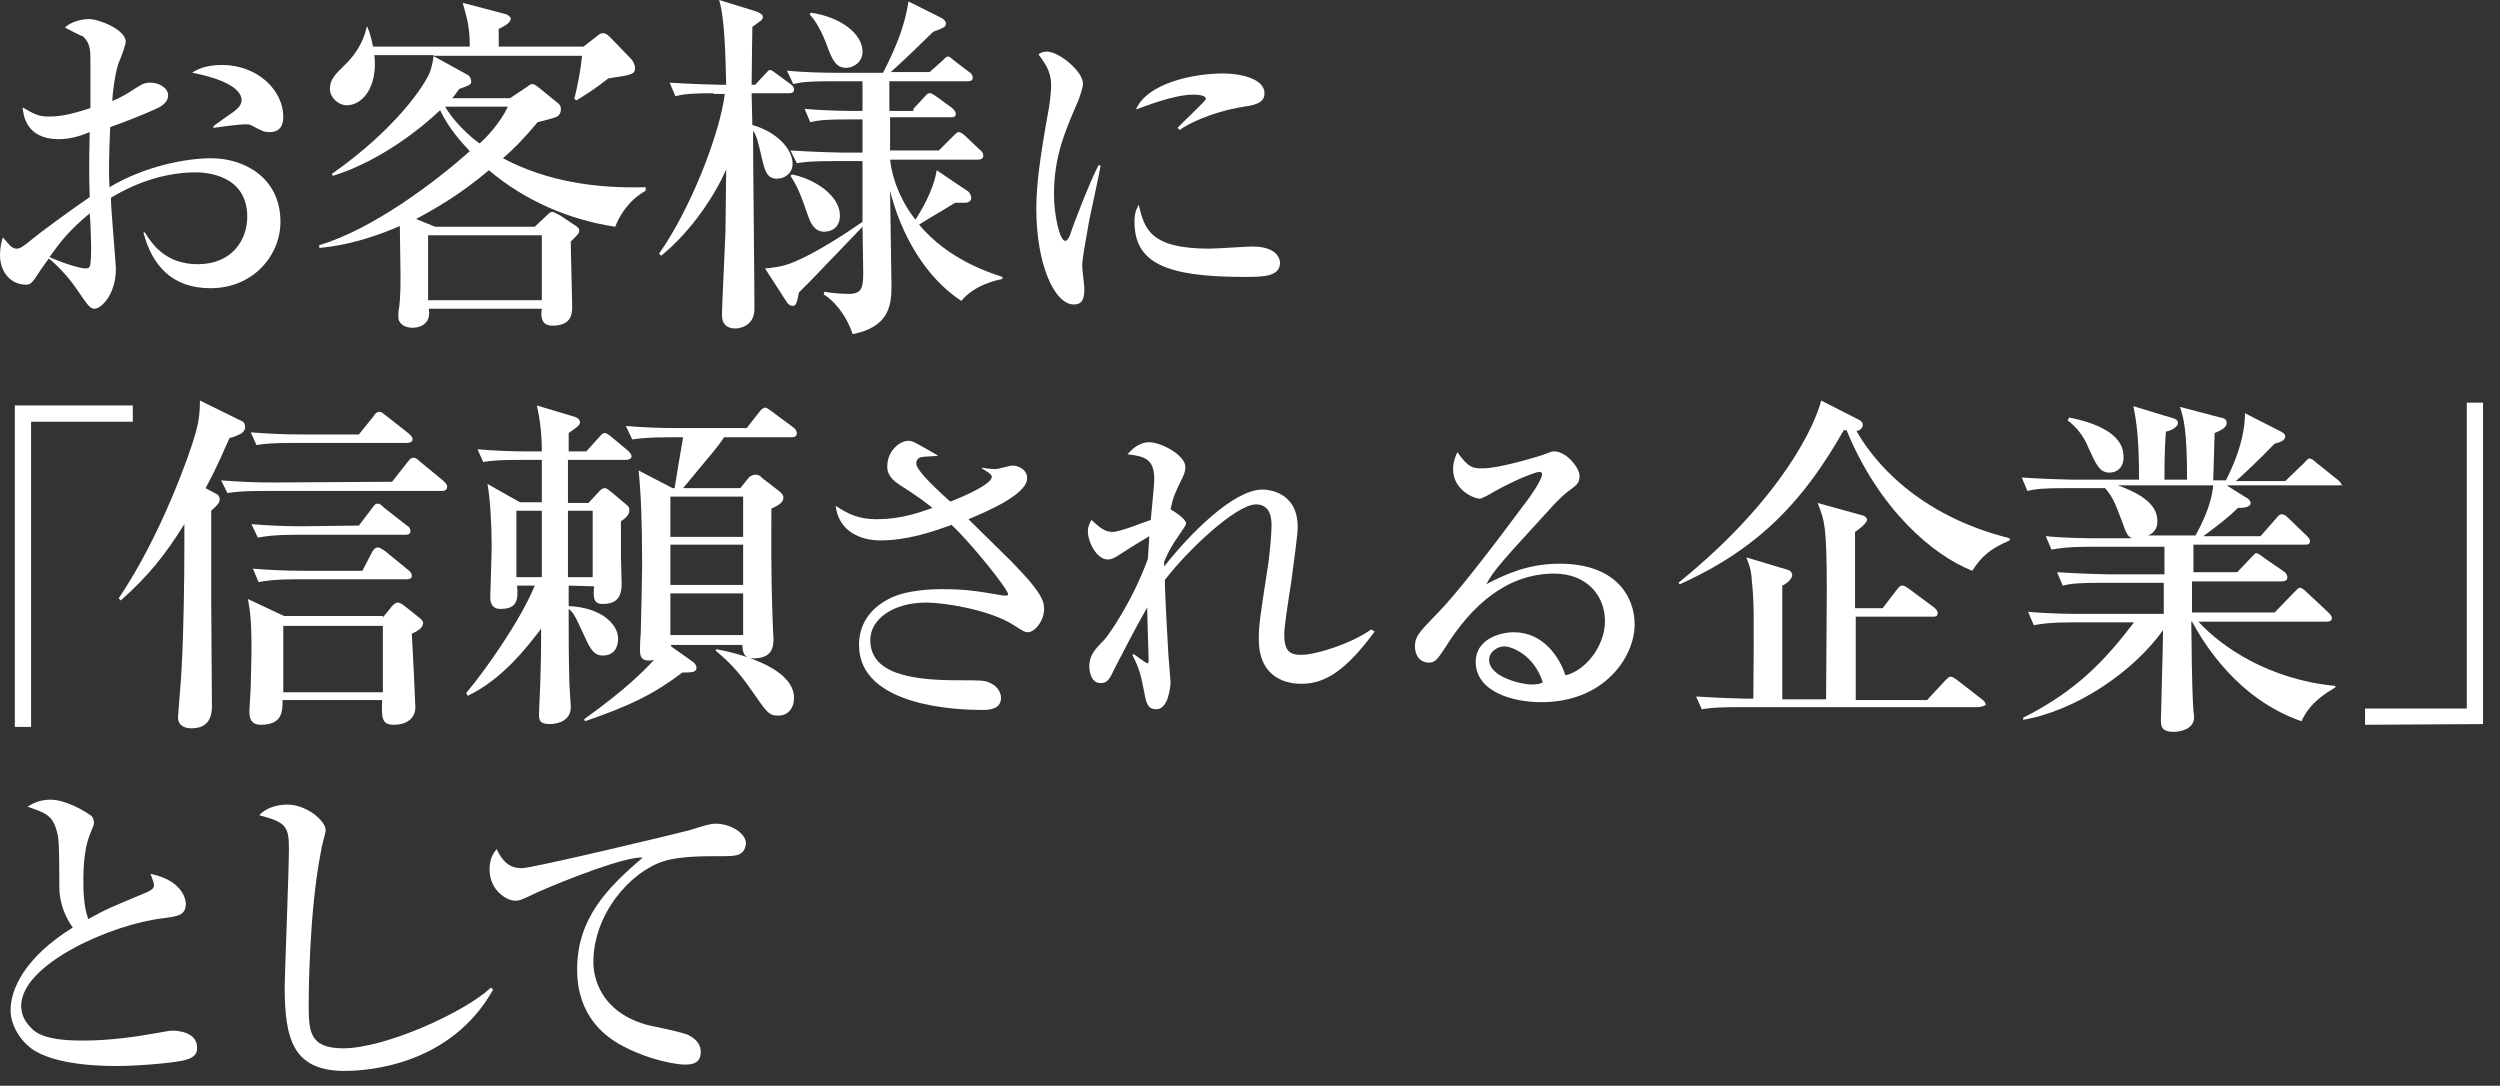
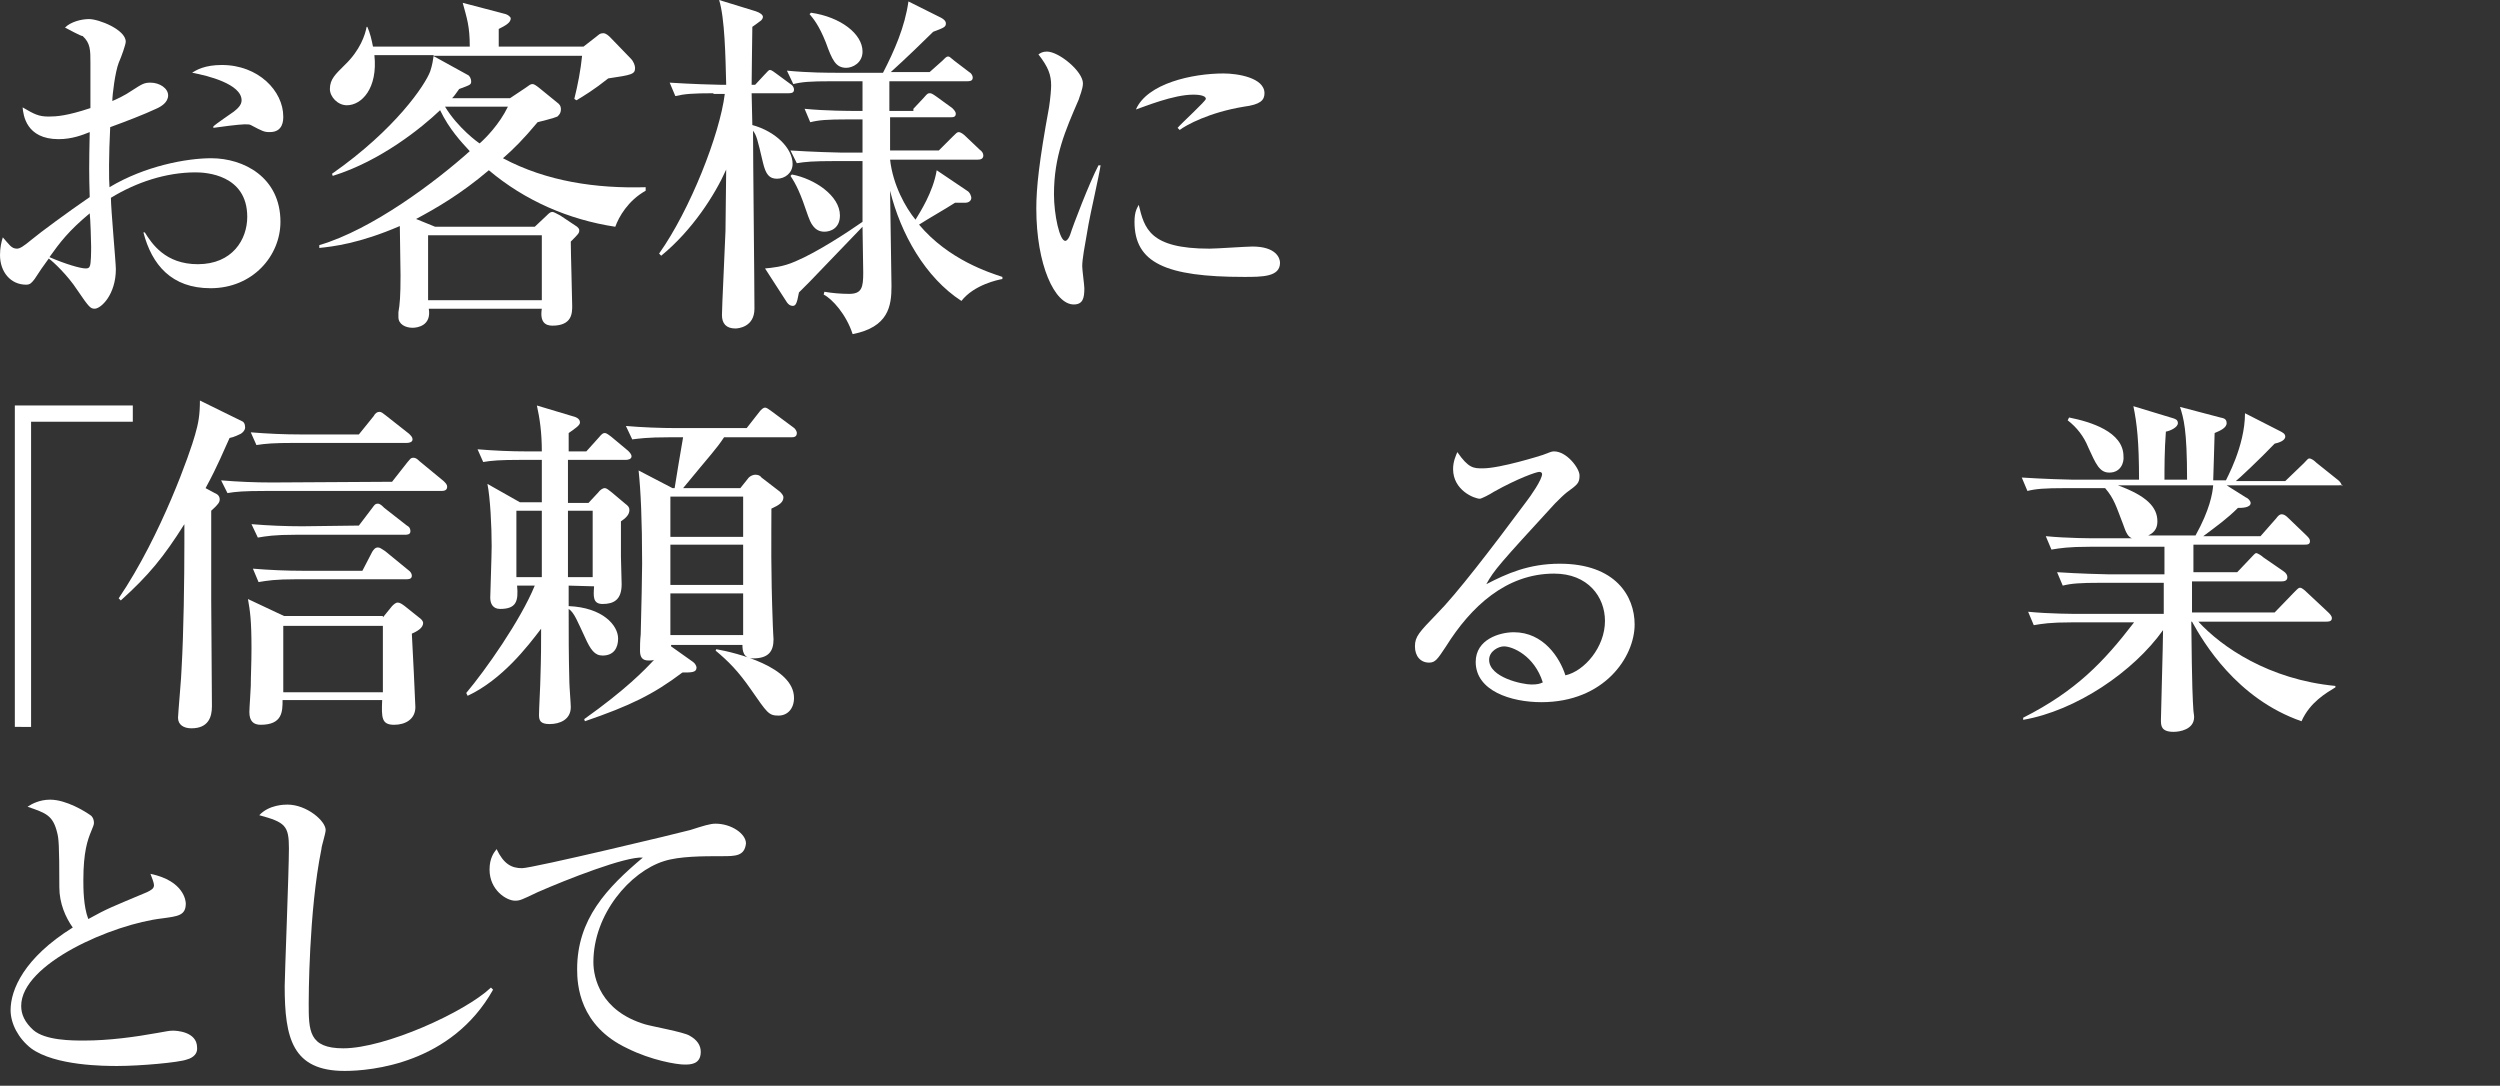
<svg xmlns="http://www.w3.org/2000/svg" version="1.1" id="レイヤー_1" x="0px" y="0px" viewBox="0 0 353.9 153.7" style="enable-background:new 0 0 353.9 153.7;" xml:space="preserve">
  <rect x="0" y="0" width="353.9" height="153.7" fill="#333333" stroke="none" />
  <style type="text/css">
	.st0{fill:#FFFFFF;}
</style>
  <g>
    <g>
      <path class="st0" d="M29.8,40.8c-5.5,0-8.3-3.3-9.5-7.9h0.2c1,1.6,2.9,4.5,7.5,4.5c4.9,0,7-3.5,7-6.7c0-6-5.9-6.3-7.3-6.3    c-4.2,0-8.4,1.4-12,3.6c0,1.6,0.7,9.2,0.7,10.1c0,3.6-2.1,5.6-3,5.6c-0.6,0-0.8-0.2-2.5-2.7c-1.3-2-3.4-4-4-4.4    c-0.6,0.8-1.5,2.1-2,2.9c-0.4,0.5-0.6,0.8-1.2,0.8c-2.2,0-3.7-1.8-3.7-4.2c0-1,0.2-1.9,0.4-2.5c0.9,1,1.2,1.6,2,1.6    c0.4,0,0.9-0.3,2.1-1.3s5-3.8,8.2-6c-0.1-3.4-0.1-4.3,0-9.2c-1,0.4-2.5,1-4.4,1c-4.6,0-5-3.4-5.1-4.5c1.7,1,2.3,1.3,3.7,1.3    c1.1,0,2.6-0.1,5.9-1.2c0-1,0-5.5,0-6.4c0-1.8,0-2.8-1.1-3.8C11.6,5.2,9.4,4,9.2,3.9c0.8-0.8,2.3-1.2,3.4-1.2    c1.4,0,5.2,1.5,5.2,3.2c0,0.4-0.6,2.1-1,3c-0.5,1.3-0.9,4.5-0.9,5.4c0.5-0.2,1.8-0.8,2.8-1.5c1.4-0.9,1.7-1.1,2.6-1.1    c1.3,0,2.5,0.8,2.5,1.8s-1,1.6-1.7,1.9c-1.7,0.8-4.3,1.8-6.5,2.6c-0.2,3.9-0.2,7.5-0.1,8.5c5-3,10.9-4.1,14.4-4.1    c4.6,0,9.8,2.7,9.8,9C39.7,36.2,35.8,40.8,29.8,40.8z M12.7,30.2c-3,2.5-4.2,4.1-5.7,6.2c2.3,1,4.4,1.6,5.1,1.6    c0.2,0,0.5,0,0.6-0.3c0.2-0.3,0.2-2.2,0.2-2.8C12.9,34.3,12.8,30.9,12.7,30.2z M38.2,18.7c-0.8,0-1-0.1-2.7-1    c-0.2-0.1-0.4-0.1-0.9-0.1c-0.7,0-3.8,0.4-4.4,0.5v-0.2c0.4-0.4,2.5-1.8,2.9-2.1c0.5-0.4,1.1-0.9,1.1-1.6c0-2.3-4.8-3.5-7-3.9    c0.6-0.4,1.8-1.1,4.2-1.1c5.2,0,8.7,3.7,8.7,7.3C40.1,17,40.1,18.7,38.2,18.7z" />
      <path class="st0" d="M87.1,32.1c-6.6-1-12.8-3.7-17.9-8c-4,3.4-7.5,5.4-10.3,6.9l2.7,1.1h14.1l1.7-1.6c0.3-0.3,0.5-0.5,0.8-0.5    c0.2,0,0.5,0.2,1.1,0.5l2.4,1.6c0.2,0.2,0.3,0.3,0.3,0.5c0,0.4-0.1,0.5-1.2,1.6c0,1.6,0.2,8,0.2,9.1c0,1,0,2.8-2.8,2.8    c-1,0-1.8-0.5-1.5-2.4h-16c0.4,2.4-1.6,2.7-2.3,2.7c-1,0-2-0.5-2-1.5c0-0.2,0-0.5,0-0.7c0.2-1.1,0.3-2.3,0.3-5.2    c0-1.1-0.1-6-0.1-7c-5.8,2.5-9.5,2.9-11.4,3.1v-0.4c7.5-2.2,16.5-9,21.3-13.3c-1.2-1.3-2.9-3.1-4.2-5.8c-2.5,2.4-8.4,7.2-15.2,9.3    L47,24.6c9-6.3,13.2-12.6,13.9-14.5c0.3-0.9,0.4-1.6,0.5-2.3H53c0.5,4.7-1.8,7.1-3.9,7.1c-1.3,0-2.4-1.2-2.4-2.3    c0-1.4,0.8-2.1,2.1-3.4c2.2-2.1,2.9-4.3,3.1-5.4H52c0.4,0.9,0.6,1.8,0.8,2.8h13.7c0-2.9-0.4-4-1-6.2L71.6,2    c0.3,0.1,0.7,0.4,0.7,0.6c0,0.6-0.7,1-1.7,1.5v2.5h12l1.8-1.4c0.4-0.3,0.5-0.5,1-0.5c0.4,0,0.8,0.4,1,0.6l2.9,3    c0.4,0.4,0.6,1,0.6,1.3c0,0.9-0.4,1-3.8,1.5c-2,1.6-3.5,2.5-4.5,3.1L81.3,14c0.5-2,0.9-4.1,1.1-6.1H61.3l4.9,2.7    c0.3,0.1,0.5,0.6,0.5,0.9c0,0.5-0.1,0.5-1.7,1.1c-0.5,0.7-0.7,1-1,1.3h8.2l2.1-1.4c0.7-0.5,0.8-0.6,1.1-0.6c0.2,0,0.5,0.2,1,0.6    l2.7,2.2c0.3,0.3,0.3,0.6,0.3,0.8c0,0.6-0.4,0.9-0.5,1c-0.4,0.2-2.4,0.7-2.8,0.8c-2,2.4-3.4,3.8-4.9,5.1    c6.2,3.3,13.2,4.3,20.2,4.1V27C88.9,28.4,87.6,30.7,87.1,32.1z M76.7,33.3H60.6v9.2h16.1V33.3z M63,15.1c1.8,3,4.7,5.1,4.9,5.2    c0.8-0.7,2.8-2.7,4-5.2C71.9,15.1,63,15.1,63,15.1z" />
      <path class="st0" d="M101,13.2c-3,0-4.1,0.1-5.4,0.4l-0.8-1.9c3,0.2,6.6,0.3,7.1,0.3h0.9c-0.1-4.1-0.2-9.4-1-12l5.2,1.6    c0.6,0.2,1,0.5,1,0.8c0,0.2-0.2,0.5-0.4,0.6c-0.5,0.4-0.7,0.5-1.1,0.8c0,1.5-0.1,5.8-0.1,8.2h0.5l1.3-1.4c0.5-0.5,0.6-0.7,0.8-0.7    c0.2,0,0.6,0.3,1,0.6l1.9,1.4c0.2,0.1,0.5,0.4,0.5,0.8c0,0.5-0.5,0.5-0.8,0.5h-5.2c0,0.8,0.1,3.5,0.1,4.5c3.3,0.9,5.7,3.3,5.7,5.5    c0,1.3-1.1,2.1-2.2,2.1s-1.6-0.6-2-2.3c-0.8-3.4-0.9-3.8-1.4-4.5c0,4,0.2,21.6,0.2,25.2c0,2.6-2.3,2.8-2.7,2.8    c-1.3,0-1.9-0.7-1.9-1.9s0.4-9,0.5-11.9c0-1.4,0.1-7.5,0.1-8.7c-1.6,3.6-4.8,8.6-9.2,12.2l-0.3-0.3c4.4-6.2,8.6-16.9,9.3-22.6H101    V13.2z M129.3,15.4l1.5-1.6c0.5-0.6,0.6-0.6,0.8-0.6s0.3,0,1,0.5l2.2,1.6c0.2,0.2,0.5,0.5,0.5,0.8c0,0.5-0.4,0.5-0.8,0.5H126v4.7    h6.9l2-2c0.4-0.4,0.6-0.6,0.8-0.6c0.3,0,0.7,0.3,1,0.6l2,1.9c0.3,0.2,0.5,0.5,0.5,0.8c0,0.5-0.4,0.6-0.8,0.6H126    c0.4,3.6,2.2,6.8,3.6,8.5c0.6-1,2.5-3.9,3-7l4.3,2.9c0.4,0.2,0.6,0.8,0.6,1c0,0.5-0.5,0.7-0.8,0.7c-0.8,0-0.9,0-1.5,0    c-1.4,0.9-3.7,2.2-5.1,3.1c4.2,5,10,6.8,11.8,7.4v0.3c-0.6,0.1-4,0.8-5.8,3.1c-5.1-3.3-8.6-9.5-10.1-15.6c0,0.9,0.2,13,0.2,13.5    c0,2.8-0.4,5.8-5.5,6.8c-0.9-2.8-2.9-5-4.1-5.6l0.1-0.4c1.1,0.2,2.4,0.3,3.5,0.3c1.8,0,2-0.9,2-3c0-1-0.1-5.6-0.1-6.5l-7.5,7.8    c-0.5,0.5-0.9,0.9-1.5,1.5c-0.3,1.7-0.5,1.9-0.9,1.9c-0.3,0-0.6-0.2-0.8-0.5l-3.1-4.8c1-0.1,2.5-0.2,4.3-1    c3.1-1.3,7.5-4.2,9.5-5.6v-8.6h-3.9c-3.1,0-4.2,0.1-5.4,0.3l-0.9-1.8c3.1,0.2,6.6,0.3,7.2,0.3h3v-4.7h-2c-3.1,0-4.2,0.1-5.4,0.4    l-0.8-1.9c3,0.3,6.6,0.3,7.1,0.3h1.1v-4.2h-4.4c-3.1,0-4.2,0.1-5.4,0.4l-0.9-1.9c3.1,0.3,5.9,0.3,7.2,0.3h6.4    c1.6-3.1,3.1-6.5,3.6-10.1l4.6,2.3c0.2,0.1,0.7,0.4,0.7,0.8c0,0.5-0.2,0.6-1.8,1.2c-1.1,1.1-4.1,4-6,5.7h5.5l1.8-1.6    c0.5-0.5,0.6-0.6,0.8-0.6s0.2,0,0.9,0.6l2.1,1.6c0.2,0.1,0.5,0.4,0.5,0.8c0,0.5-0.5,0.5-0.8,0.5h-11v4.2h3.4L129.3,15.4    L129.3,15.4z M112.1,24.7c3.2,0.6,6.8,3,6.8,5.8c0,1.8-1.3,2.3-2.2,2.3c-1.5,0-2-1.4-2.3-2.2c-1.1-3.3-1.7-4.5-2.5-5.7L112.1,24.7    z M114.8,1.8c4.2,0.6,7.3,3,7.3,5.5c0,1.6-1.4,2.3-2.3,2.3c-1.5,0-2-1.1-2.9-3.6c-1-2.5-1.8-3.4-2.3-4L114.8,1.8z" />
      <path class="st0" d="M154.1,31.7c-0.6,3.4-0.9,5-0.9,6c0,0.5,0.3,2.7,0.3,3.1c0,1.4-0.2,2.3-1.5,2.3c-2.7,0-5.3-5.6-5.3-13.6    c0-2.9,0.4-6.7,1.8-14.3c0.2-1.3,0.3-2.6,0.3-3.1c0-1.5-0.4-2.6-1.8-4.4c0.3-0.2,0.6-0.4,1.2-0.4c1.7,0,5.1,2.8,5.1,4.5    c0,0.8-0.5,1.9-0.6,2.3c-1.9,4.4-3.5,8-3.5,13.4c0,2.9,0.8,6.6,1.6,6.6c0.3,0,0.6-0.6,0.7-0.9c0.4-1.3,2.7-7.3,4-9.8h0.3    C155.6,24.8,154.3,30.5,154.1,31.7z M176.1,39.2c-11.1,0-15.5-2-15.5-7.8c0-1.5,0.4-2,0.6-2.4c0.8,3.3,1.5,6.2,10,6.2    c1,0,5.2-0.3,6.1-0.3c3.3,0,3.9,1.6,3.9,2.3C181.2,39.2,178.7,39.2,176.1,39.2z M176.1,15.1c-4.9,0.8-8.2,2.6-9.1,3.3l-0.3-0.3    c0.6-0.7,4-3.8,4-4.1c0-0.6-1.5-0.6-1.8-0.6c-2.8,0-6.9,1.7-8.1,2.1c1.6-3.7,8-5.1,12.4-5.1c2,0,5.8,0.6,5.8,2.8    C179,14.2,178.4,14.8,176.1,15.1z" />
      <path class="st0" d="M4.4,59.7v43.2H2.1V57.4h16.7v2.3C18.8,59.7,4.4,59.7,4.4,59.7z" />
      <path class="st0" d="M30.4,69.8c0.5,0.2,0.7,0.5,0.7,0.9s-0.2,0.7-1.2,1.6V85c0,1.3,0.1,12.9,0.1,15c0,1.5-0.5,3.1-2.9,3.1    c-1.1,0-1.9-0.5-1.9-1.5c0-0.5,0.5-6,0.5-6.9c0.3-5.1,0.4-12.9,0.4-17.7v-2.8c-2.9,4.6-5,7.2-9,10.8l-0.3-0.3    c6.1-9,10.2-20.9,10.8-23.1c0.5-1.7,0.7-2.9,0.7-4.9l5.9,2.9c0.3,0.1,0.5,0.4,0.5,0.9c0,0.4-0.3,0.7-0.6,0.9    c-0.2,0.1-1,0.5-1.6,0.6c-0.8,1.7-1.6,3.8-3.4,7.1L30.4,69.8z M55.5,68.2l2.2-2.8c0.3-0.3,0.4-0.6,0.8-0.6c0.3,0,0.5,0.1,0.9,0.5    l3.4,2.8c0.3,0.3,0.5,0.5,0.5,0.8c0,0.5-0.4,0.6-0.8,0.6H37.6c-3.1,0-4.2,0.1-5.4,0.3L31.3,68c2.4,0.2,4.8,0.3,7.2,0.3L55.5,68.2    L55.5,68.2z M54.2,87.4l1.3-1.6c0.2-0.2,0.5-0.5,0.8-0.5s0.6,0.2,1,0.5l2,1.6c0.3,0.2,0.6,0.5,0.6,0.8c0,0.7-0.9,1.2-1.6,1.5    c0.1,1.7,0.5,9.9,0.5,10.4c0,1.7-1.4,2.5-3,2.5c-1.8,0-1.8-1-1.7-3.5H40c0,1.6,0,3.5-3.1,3.5c-1,0-1.6-0.5-1.6-1.8    c0-0.6,0.2-3.2,0.2-3.7c0-1.4,0.1-3.2,0.1-5.3c0-4-0.2-5.3-0.5-7l5.1,2.4h14V87.4z M50.8,61.5l2.1-2.6c0.2-0.4,0.5-0.6,0.8-0.6    s0.5,0.2,0.9,0.5l3.3,2.6c0.3,0.3,0.5,0.5,0.5,0.8c0,0.4-0.5,0.5-0.8,0.5H41.7c-3,0-4.1,0.1-5.4,0.3l-0.8-1.8    c2.4,0.2,4.8,0.3,7.1,0.3C42.6,61.5,50.8,61.5,50.8,61.5z M50.8,74.4l1.9-2.5c0.3-0.4,0.4-0.6,0.8-0.6c0.3,0,0.6,0.3,0.9,0.6    l3.2,2.5c0.4,0.2,0.5,0.5,0.5,0.8c0,0.5-0.5,0.5-0.8,0.5H41.9c-3.1,0-4.2,0.2-5.4,0.4l-0.9-1.9c2.4,0.2,4.8,0.3,7.2,0.3L50.8,74.4    L50.8,74.4z M51.3,80.8l1.4-2.7c0.2-0.3,0.4-0.6,0.8-0.6c0.3,0,0.5,0.2,1,0.5l3.3,2.7c0.3,0.2,0.5,0.5,0.5,0.8    c0,0.5-0.5,0.5-0.8,0.5H42c-3.1,0-4.2,0.2-5.4,0.4l-0.8-1.9c2.4,0.2,4.8,0.3,7.1,0.3C42.9,80.8,51.3,80.8,51.3,80.8z M40.1,88.6    V98h14.1v-9.4H40.1z" />
      <path class="st0" d="M80.5,82.9v2.9c4.8,0.2,7,2.7,7,4.6c0,1.3-0.6,2.4-2.2,2.4c-1.1,0-1.7-0.8-2.5-2.6c-1-2.1-1.5-3.5-2.3-4    c0,3.6,0,6.6,0.1,10.4c0,0.5,0.2,3,0.2,3.5c0,1.8-1.6,2.4-3,2.4c-1.3,0-1.5-0.5-1.5-1.3s0.2-4.4,0.2-5.2c0.1-3,0.1-4.8,0.1-7    c-1.9,2.5-5.5,7.2-10.4,9.5L66,98.1c2.7-3.2,7.7-10.3,9.7-15.2h-2.5c0.2,2.2-0.1,3.3-2.4,3.3c-1,0-1.4-0.7-1.4-1.6    c0-0.3,0.2-6.1,0.2-7.3c0-2.8-0.2-6.8-0.6-8.8l4.6,2.6h3.1v-6h-2.9c-3.1,0-4.2,0.1-5.4,0.3l-0.8-1.8c2.4,0.2,4.7,0.3,7.1,0.3h2    c0-2.7-0.3-4.7-0.7-6.5l5,1.5c0.4,0.1,1.1,0.3,1.1,0.9c0,0.4-0.6,0.8-1.6,1.5v2.6H83l1.8-2c0.4-0.5,0.6-0.6,0.8-0.6    c0.3,0,0.6,0.3,0.9,0.5l2.4,2c0.2,0.2,0.5,0.5,0.5,0.8c0,0.4-0.5,0.5-0.8,0.5h-8.2v6.1h2.9l1.4-1.5c0.2-0.3,0.6-0.6,0.9-0.6    s0.6,0.3,1,0.6l1.9,1.6c0.4,0.3,0.6,0.5,0.6,0.9c0,0.7-0.6,1.2-1.2,1.6v5c0,0.4,0.1,3.6,0.1,3.9c0,2.2-1.1,2.8-2.7,2.8    c-1.4,0-1.3-1.1-1.2-2.5L80.5,82.9L80.5,82.9z M76.7,81.7c0-3.1,0-7.8,0-9.4h-3.6v9.4H76.7z M83.9,81.7v-9.4h-3.5v9.4H83.9z     M95,91.1v0.4l3.1,2.2c0.3,0.2,0.5,0.6,0.5,0.8c0,0.7-0.7,0.7-2,0.7c-4.1,3.1-7.4,4.7-13.8,6.9l-0.1-0.3c5.9-4.2,8.5-6.9,9.9-8.4    c-0.2,0.1-0.5,0.1-0.8,0.1c-0.9,0-1.2-0.5-1.2-1.4c0-0.5,0-1.4,0.1-2.3c0.1-4,0.2-8.4,0.2-10c0-6.1-0.2-10.4-0.5-13.2l4.8,2.5h0.3    c0.2-1.3,0.9-5.5,1.2-7.2h-1.8c-3.5,0-4.5,0.2-5.4,0.3l-0.9-1.9c2.3,0.2,4.9,0.3,7.2,0.3h9.9l1.8-2.3c0.3-0.4,0.6-0.6,0.8-0.6    c0.2,0,0.5,0.2,0.9,0.5l3.1,2.3c0.2,0.1,0.5,0.5,0.5,0.8c0,0.6-0.5,0.6-0.8,0.6h-9.5c-1.2,1.8-1.7,2.2-5.8,7.2h8.1l1.2-1.5    c0.2-0.2,0.6-0.4,0.9-0.4c0.4,0,0.7,0.1,0.9,0.4l2.6,2c0.2,0.2,0.5,0.5,0.5,0.8c0,0.7-0.6,1.1-1.7,1.6c0,4.4-0.1,8.4,0.2,16.5    c0,0.6,0.1,1.7,0.1,2c0,1.7-0.7,2.7-2.9,2.7c-1.4,0-1.5-1.1-1.5-1.9H95V91.1z M94.9,70.3V76h10.3v-5.7H94.9z M94.9,77.1v5.7h10.3    v-5.7C105.2,77.1,94.9,77.1,94.9,77.1z M94.9,84v5.9h10.3V84C105.2,84,94.9,84,94.9,84z M101.4,91.9c2.8,0.5,11,2.5,11,6.9    c0,1.5-0.9,2.5-2.2,2.5c-1.4,0-1.6-0.4-3.9-3.7c-1.8-2.6-3.2-4-5-5.5L101.4,91.9z" />
-       <path class="st0" d="M145.5,89.5c-0.4,0-0.6-0.1-2.3-1.2c-3.6-2.1-9.7-3-12.1-3c-4.6,0-7.9,2.3-7.9,5.3c0,4.6,5.3,5.7,12.4,5.7    c3.4,0,3.8,0,4.6,0.4c0.5,0.2,1.5,0.9,1.5,2.1c0,1.7-1.9,1.7-2.7,1.7c-3.2,0-17.4-0.4-17.4-9.2c0-3.7,2.5-5.6,4-6.4    c2.6-1.5,6.9-1.5,7.8-1.5c3.8,0,5.5,0.4,8.6,0.9c0.2,0,0.3,0,0.5,0c0.1,0,0.2,0,0.2-0.2c0-0.7-5.3-7.3-8-9.8    c-3,1.1-6.4,2.2-10.1,2.2c-2.8,0-5.9-1.3-6.3-4.9c1.8,1.2,3.3,1.9,5.8,1.9c3.4,0,5.9-0.9,7.9-1.6c-0.6-0.5-2.3-1.8-4.7-3.3    c-1.7-1.1-1.7-2.1-1.7-2.6c0-2.1,1.7-3.6,3-3.6c0.6,0,0.9,0.2,4.2,2.1c-0.3,0.1-1.9,0.1-2.3,0.2c-0.3,0-0.8,0.3-0.8,0.9    c0,1.1,3.5,4.2,4.8,5.4c1.4-0.5,5.9-2.4,5.9-3.5c0-0.4-0.8-0.8-1.4-1.2v-0.1c0.5,0.1,1.3,0.2,1.9,0.2c0.4,0,2.1-0.5,2.4-0.5    c0.8,0,2.1,0.5,2.1,1.8c0,2.3-5.7,4.7-8.3,5.8c1.7,1.7,4.4,4.3,6.1,6c2.3,2.4,4.6,4.8,4.6,6.5C147.9,87.8,146.5,89.5,145.5,89.5z" />
-       <path class="st0" d="M194.6,89.4c-4,5.4-6.9,7.4-10.4,7.4c-1.6,0-6-0.5-6-6.3c0-1.9,0.1-2.7,1.2-9.8c0.4-2.4,0.6-5.4,0.6-6.3    c0-0.7,0-3-2.2-3c-2.8,0-9.7,6.5-12.9,10.7c0,2.4,0.5,10.4,0.5,10.6s0.3,3.7,0.3,3.8c0,1-0.4,3.9-2,3.9c-1.1,0-1.4-0.6-1.7-2.3    c-0.5-2.5-0.6-3.2-1.7-5.4l0.2-0.1c0.1,0.1,1.8,1.3,1.9,1.3c0.2,0,0.2-0.3,0.2-0.6c0-0.3-0.2-6.1-0.2-7.3c-1.8,3.1-4,7.5-4.5,8.4    c-0.8,1.7-1.1,2.3-2.1,2.3c-1.4,0-1.6-1.8-1.6-2.4c0-1.5,0.8-2.4,2.1-3.7c0.8-0.9,4.1-5.7,6.2-11.5c0.1-1.5,0.1-1.7,0.2-3.2    c-1.7,1-2,1.2-4.2,2.6c-0.6,0.4-1.1,0.7-1.7,0.7c-1.5,0-2.8-2.4-2.8-4c0-0.7,0.3-1.2,0.5-1.6c1.2,1.1,1.9,1.7,3,1.7s5-1.6,5.4-1.7    c0.1-1.2,0.5-4.9,0.5-5.8c0-3-1.6-3.2-3.8-3.5c0.5-0.5,1.5-1.7,3.1-1.7s5.1,1.8,5.1,3.5c0,0.3,0,0.8-0.6,1.9    c-0.8,1.7-1.1,2.2-1.5,4.1c0.2,0.1,2.2,1.3,2.2,2c0,0.2-0.2,0.5-1.7,2.7c-0.9,1.4-1.2,2.3-1.4,2.7c0,0.2,0,0.6,0,0.7    c3.5-4.5,9.8-10.9,13.9-10.9c0.8,0,5,0.3,5,5.3c0,1.2-0.5,4.5-0.9,7.7c-0.5,3.2-1,6.4-1,7.5c0,2.4,0.8,2.9,2.4,2.9    c2.2,0,7.3-1.7,9.9-3.6L194.6,89.4z" />
      <path class="st0" d="M218.2,99.4c-4.3,0-9.3-1.6-9.3-5.7c0-3.2,3.4-4.2,5.4-4.2c4.2,0,6.5,3.6,7.3,6.1c2.7-0.6,5.6-4,5.6-7.7    c0-3.4-2.4-6.7-7.2-6.7c-6.8,0-11.8,4.7-15.3,10.3c-1.2,1.8-1.5,2.3-2.4,2.3c-1.2,0-2-0.9-2-2.3s0.6-2,3.1-4.6    c2.7-2.7,7.7-9.2,12.6-15.8c0.7-0.9,2.3-3.2,2.3-4c0-0.2-0.2-0.3-0.4-0.3c-0.4,0-3,0.9-6.4,2.8c-0.6,0.4-1.8,1-2,1    c-0.8,0-3.8-1.2-3.8-4.2c0-1.1,0.4-1.9,0.6-2.4c1.6,2.3,2.3,2.3,3.6,2.3c2.5,0,8.2-1.8,8.5-1.9c1.1-0.4,1.2-0.5,1.6-0.5    c1.8,0,3.6,2.4,3.6,3.4c0,1.1-0.3,1.3-1.8,2.4c-0.5,0.4-0.9,0.8-1.7,1.6c-7.8,8.5-8.6,9.4-9.7,11.4c2.9-1.5,6-2.9,10.4-2.9    c7.9,0,10.6,4.6,10.6,8.6C231.4,93,227.1,99.4,218.2,99.4z M212.9,91.5c-0.8,0-2.1,0.7-2.1,1.9c0,2.5,4.7,3.5,6,3.5    c0.8,0,1.2-0.1,1.6-0.3C217.2,92.8,214.1,91.5,212.9,91.5z" />
-       <path class="st0" d="M279.2,80.8c-5.6-2.2-13.2-8.7-17.8-19.9H261c-5.4,9.5-11.6,16.6-23.2,21.8l-0.2-0.2    c14.8-12,19.4-22.5,20.2-25.8l5.5,2.8c0.2,0.1,0.4,0.4,0.4,0.6c0,0.7-0.7,0.9-0.9,0.9c2.3,4.1,8.5,11.9,21.7,15.2v0.3    C281.9,77.6,280.5,78.7,279.2,80.8z M280,100.1h-33.7c-3,0-4.1,0.1-5.4,0.3l-0.8-1.8c3.1,0.2,6.6,0.3,7.1,0.3h1    c0.1-11.9,0.1-13.7-0.2-16.6c-0.1-1.9-0.5-2.6-0.8-3.4l6,1.8c0.2,0.1,0.5,0.3,0.5,0.7c0,0.7-1.1,1.4-1.4,1.5V99h6.2    c0-1.2,0.1-13,0.1-15.4c0-9.1-0.3-9.9-1.3-12.4l6.5,1.8c0.2,0.1,0.5,0.3,0.5,0.6c0,0.5-1.5,1.6-1.7,1.7c0,1.7,0,9.2,0,10.8h3.9    l2-2.6c0.5-0.6,0.5-0.6,0.8-0.6s0.4,0.1,1,0.5l3.5,2.6c0.2,0.2,0.5,0.4,0.5,0.8c0,0.5-0.4,0.5-0.8,0.5h-10.8v11.8h10.1l2.5-2.7    c0.5-0.5,0.6-0.6,0.8-0.6c0.2,0,0.3,0,1,0.5l3.6,2.8c0.1,0.1,0.4,0.3,0.4,0.7C280.7,100,280.3,100.1,280,100.1z" />
      <path class="st0" d="M331.1,68.7h-15.9l2.7,1.7c0.3,0.1,0.7,0.5,0.7,0.8c0,0.7-1.3,0.7-1.8,0.7c-1.5,1.5-2.9,2.5-4.9,4h8.1    l2.2-2.5c0.3-0.4,0.5-0.6,0.8-0.6s0.6,0.2,0.9,0.5l2.6,2.5c0.3,0.3,0.5,0.5,0.5,0.8c0,0.5-0.4,0.5-0.8,0.5h-15.7    c0,0.5,0,3.3,0,3.9h6.2l1.9-2c0.4-0.4,0.6-0.7,0.8-0.7s0.8,0.4,1,0.6l2.9,2c0.3,0.2,0.5,0.5,0.5,0.8c0,0.5-0.4,0.6-0.8,0.6h-12.7    v4.4H322l2.8-2.9c0.5-0.5,0.6-0.6,0.8-0.6c0.3,0,0.8,0.5,0.9,0.6l3.1,2.9c0.2,0.2,0.5,0.5,0.5,0.8c0,0.5-0.5,0.5-0.8,0.5h-18.1    c3.3,3.6,10,8.2,19.4,9.1v0.2c-1.3,0.8-3.6,2.1-4.8,4.8c-9.2-3.2-13.9-11.2-15.5-14.1h-0.1c0.1,9.8,0.2,10.9,0.3,12.6    c0,0.2,0.1,0.6,0.1,0.9c0,1.8-2.1,2.1-2.9,2.1c-1.8,0-1.8-0.9-1.8-1.7c0-0.8,0.3-10.9,0.3-12.7c-4.2,5.9-12.3,11.4-19.8,12.7v-0.3    c7.5-3.8,11.4-7.9,15.7-13.5h-8.8c-3.1,0-4.2,0.2-5.4,0.4l-0.8-1.9c3,0.3,6.6,0.3,7.1,0.3h12.1v-4.4h-8.9c-3,0-4.2,0.1-5.4,0.4    l-0.8-1.9c3,0.2,6.6,0.3,7.2,0.3h8v-3.9h-10.6c-3,0-4.2,0.2-5.4,0.4l-0.8-1.9c3,0.3,6.6,0.3,7.2,0.3h5c-0.5-0.2-0.8-0.6-1.3-2.1    c-0.9-2.3-1.2-3.5-2.5-5h-5.6c-3,0-4.2,0.1-5.4,0.4l-0.8-1.9c3,0.2,6.6,0.3,7.1,0.3h9.5c0-5.4-0.3-8-0.8-10.4l5.6,1.7    c0.3,0.1,0.7,0.2,0.7,0.7c0,0.6-1.1,1.1-1.7,1.2c-0.2,2.6-0.2,5.2-0.2,6.8h3.2c0-7.2-0.5-8.7-1-10.3l5.7,1.5    c0.5,0.1,0.9,0.2,0.9,0.8c0,0.7-1,1.1-1.7,1.4c0,0.6-0.2,6.4-0.2,6.7h1.8c0-0.1,2.7-4.8,2.7-9.5l4.9,2.5c0.4,0.2,0.8,0.4,0.8,0.8    c0,0.6-1,0.9-1.5,1c-2.1,2.2-5.2,5.1-5.5,5.3h7l2.6-2.5c0.5-0.5,0.6-0.7,0.8-0.7c0.3,0,0.7,0.3,1,0.6l3,2.4    c0.3,0.2,0.6,0.6,0.6,0.9C331.8,68.6,331.4,68.7,331.1,68.7z M298.6,66.9c-1.4,0-1.9-1.2-3-3.6c-0.6-1.5-1.6-2.8-2.9-3.8l0.2-0.4    c3,0.6,7.7,2,7.7,5.5C300.7,65.5,300.2,66.9,298.6,66.9z M299.8,68.7c4.1,1.5,5.6,3.1,5.6,5.1c0,0.7-0.2,1.5-1.3,2h6.7    c2-3.6,2.4-5.9,2.5-7.1C313.3,68.7,299.8,68.7,299.8,68.7z" />
-       <path class="st0" d="M334.8,102.6v-2.3h14.4V57h2.3v45.5L334.8,102.6L334.8,102.6z" />
      <path class="st0" d="M26.4,150c-1.1,0.4-6.5,0.9-9.8,0.9c-1.7,0-8.8,0-12.2-2.5c-1.8-1.4-2.9-3.5-2.9-5.4c0-2.9,1.9-7.4,8.8-11.7    c-1-1.4-1.9-3.4-1.9-5.7c0-6.2-0.1-6.9-0.3-7.7c-0.6-2.5-1.6-2.8-4.2-3.7c0.6-0.4,1.7-1,3.2-1c2.3,0,5,1.7,5.7,2.2    c0.2,0.1,0.5,0.5,0.5,1.1c0,0.2-0.1,0.5-0.4,1.2c-0.5,1.2-1.1,2.9-1.1,6.9c0,1.1,0,3.7,0.7,5.5c2.7-1.5,3.3-1.7,8.3-3.8    c0.6-0.3,1-0.5,1-1c0-0.3-0.3-1.1-0.5-1.6c4.8,1,5,3.9,5,4.2c0,1.7-1.1,1.8-3.3,2.1c-7,0.8-20,6.4-20,12.4c0,1.2,0.5,2.3,1.7,3.4    c1.7,1.5,5.5,1.5,7.2,1.5c3.5,0,7.2-0.5,10.5-1.1c1.2-0.2,1.5-0.3,2.1-0.3c0.4,0,3.4,0.1,3.4,2.4C28,149.5,26.8,149.9,26.4,150z" />
      <path class="st0" d="M48.8,151.6c-7.4,0-8.5-4.6-8.5-12c0-1.3,0.6-16.4,0.6-19.5c0-3.2-0.5-3.7-4.2-4.7c1.4-1.5,3.6-1.5,4-1.5    c2.7,0,5.4,2.3,5.4,3.6c0,0.5-0.6,2.3-0.6,2.7c-1.8,8.8-1.8,21.4-1.8,21.8c0,3.9,0,6.4,4.9,6.4c5.9,0,17.2-5.1,20.9-8.6l0.3,0.3    C63.9,150.6,52.5,151.6,48.8,151.6z" />
      <path class="st0" d="M102.2,121.2c-2.7,0-6,0-8.2,0.7c-4.8,1.5-10,7.5-10,14.3c0,2.2,1,6.9,7.3,8.8c1,0.3,5.5,1.1,6.3,1.6    c1.1,0.6,1.6,1.4,1.6,2.3c0,1.8-1.5,1.8-2.3,1.8c-1.1,0-4.7-0.6-8.1-2.3c-6.8-3.2-7.1-9-7.1-11.2c0-7.1,4.2-11.5,9.3-15.8    c-2.4-0.2-10.8,3.1-14.9,4.9c-2.3,1.1-2.5,1.2-3.2,1.2c-1.2,0-3.6-1.5-3.6-4.4c0-1.6,0.6-2.4,1-2.9c1,2.1,2.1,2.7,3.6,2.7    s22.8-5.1,23.8-5.4c1.9-0.6,2.8-0.9,3.6-0.9c2.2,0,4.3,1.4,4.3,2.8C105.4,121.2,104.1,121.2,102.2,121.2z" />
    </g>
  </g>
</svg>